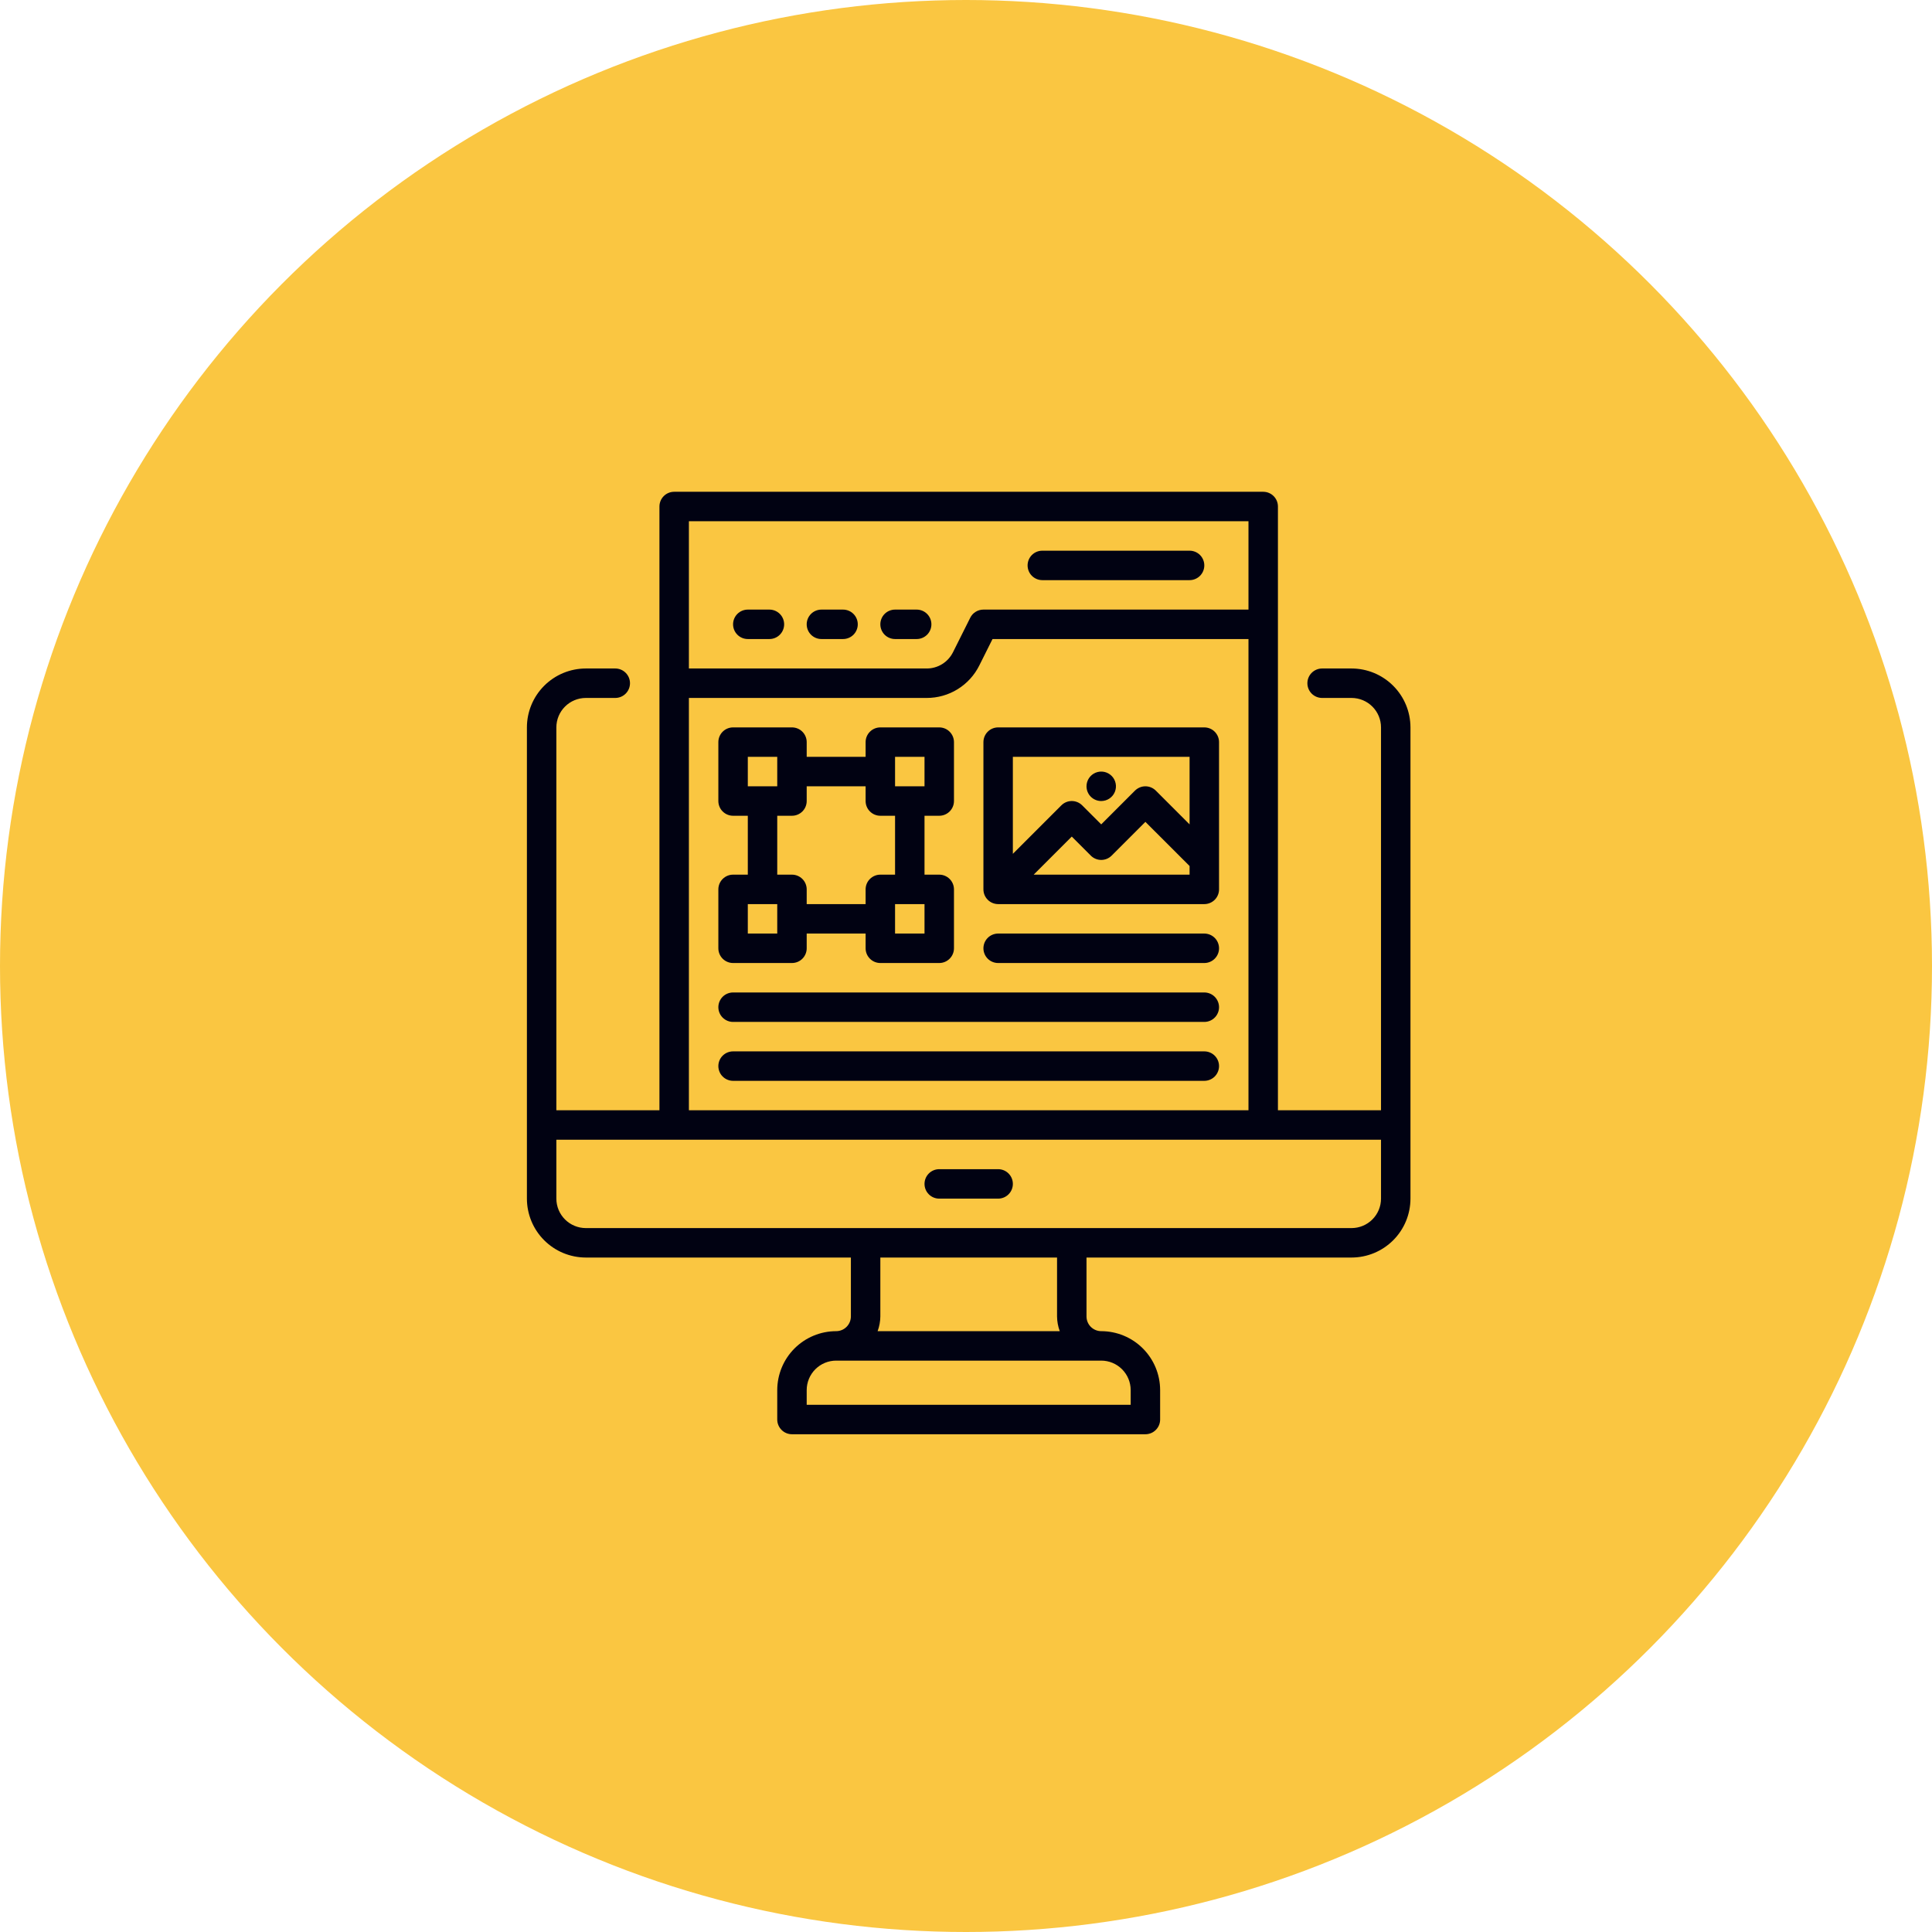
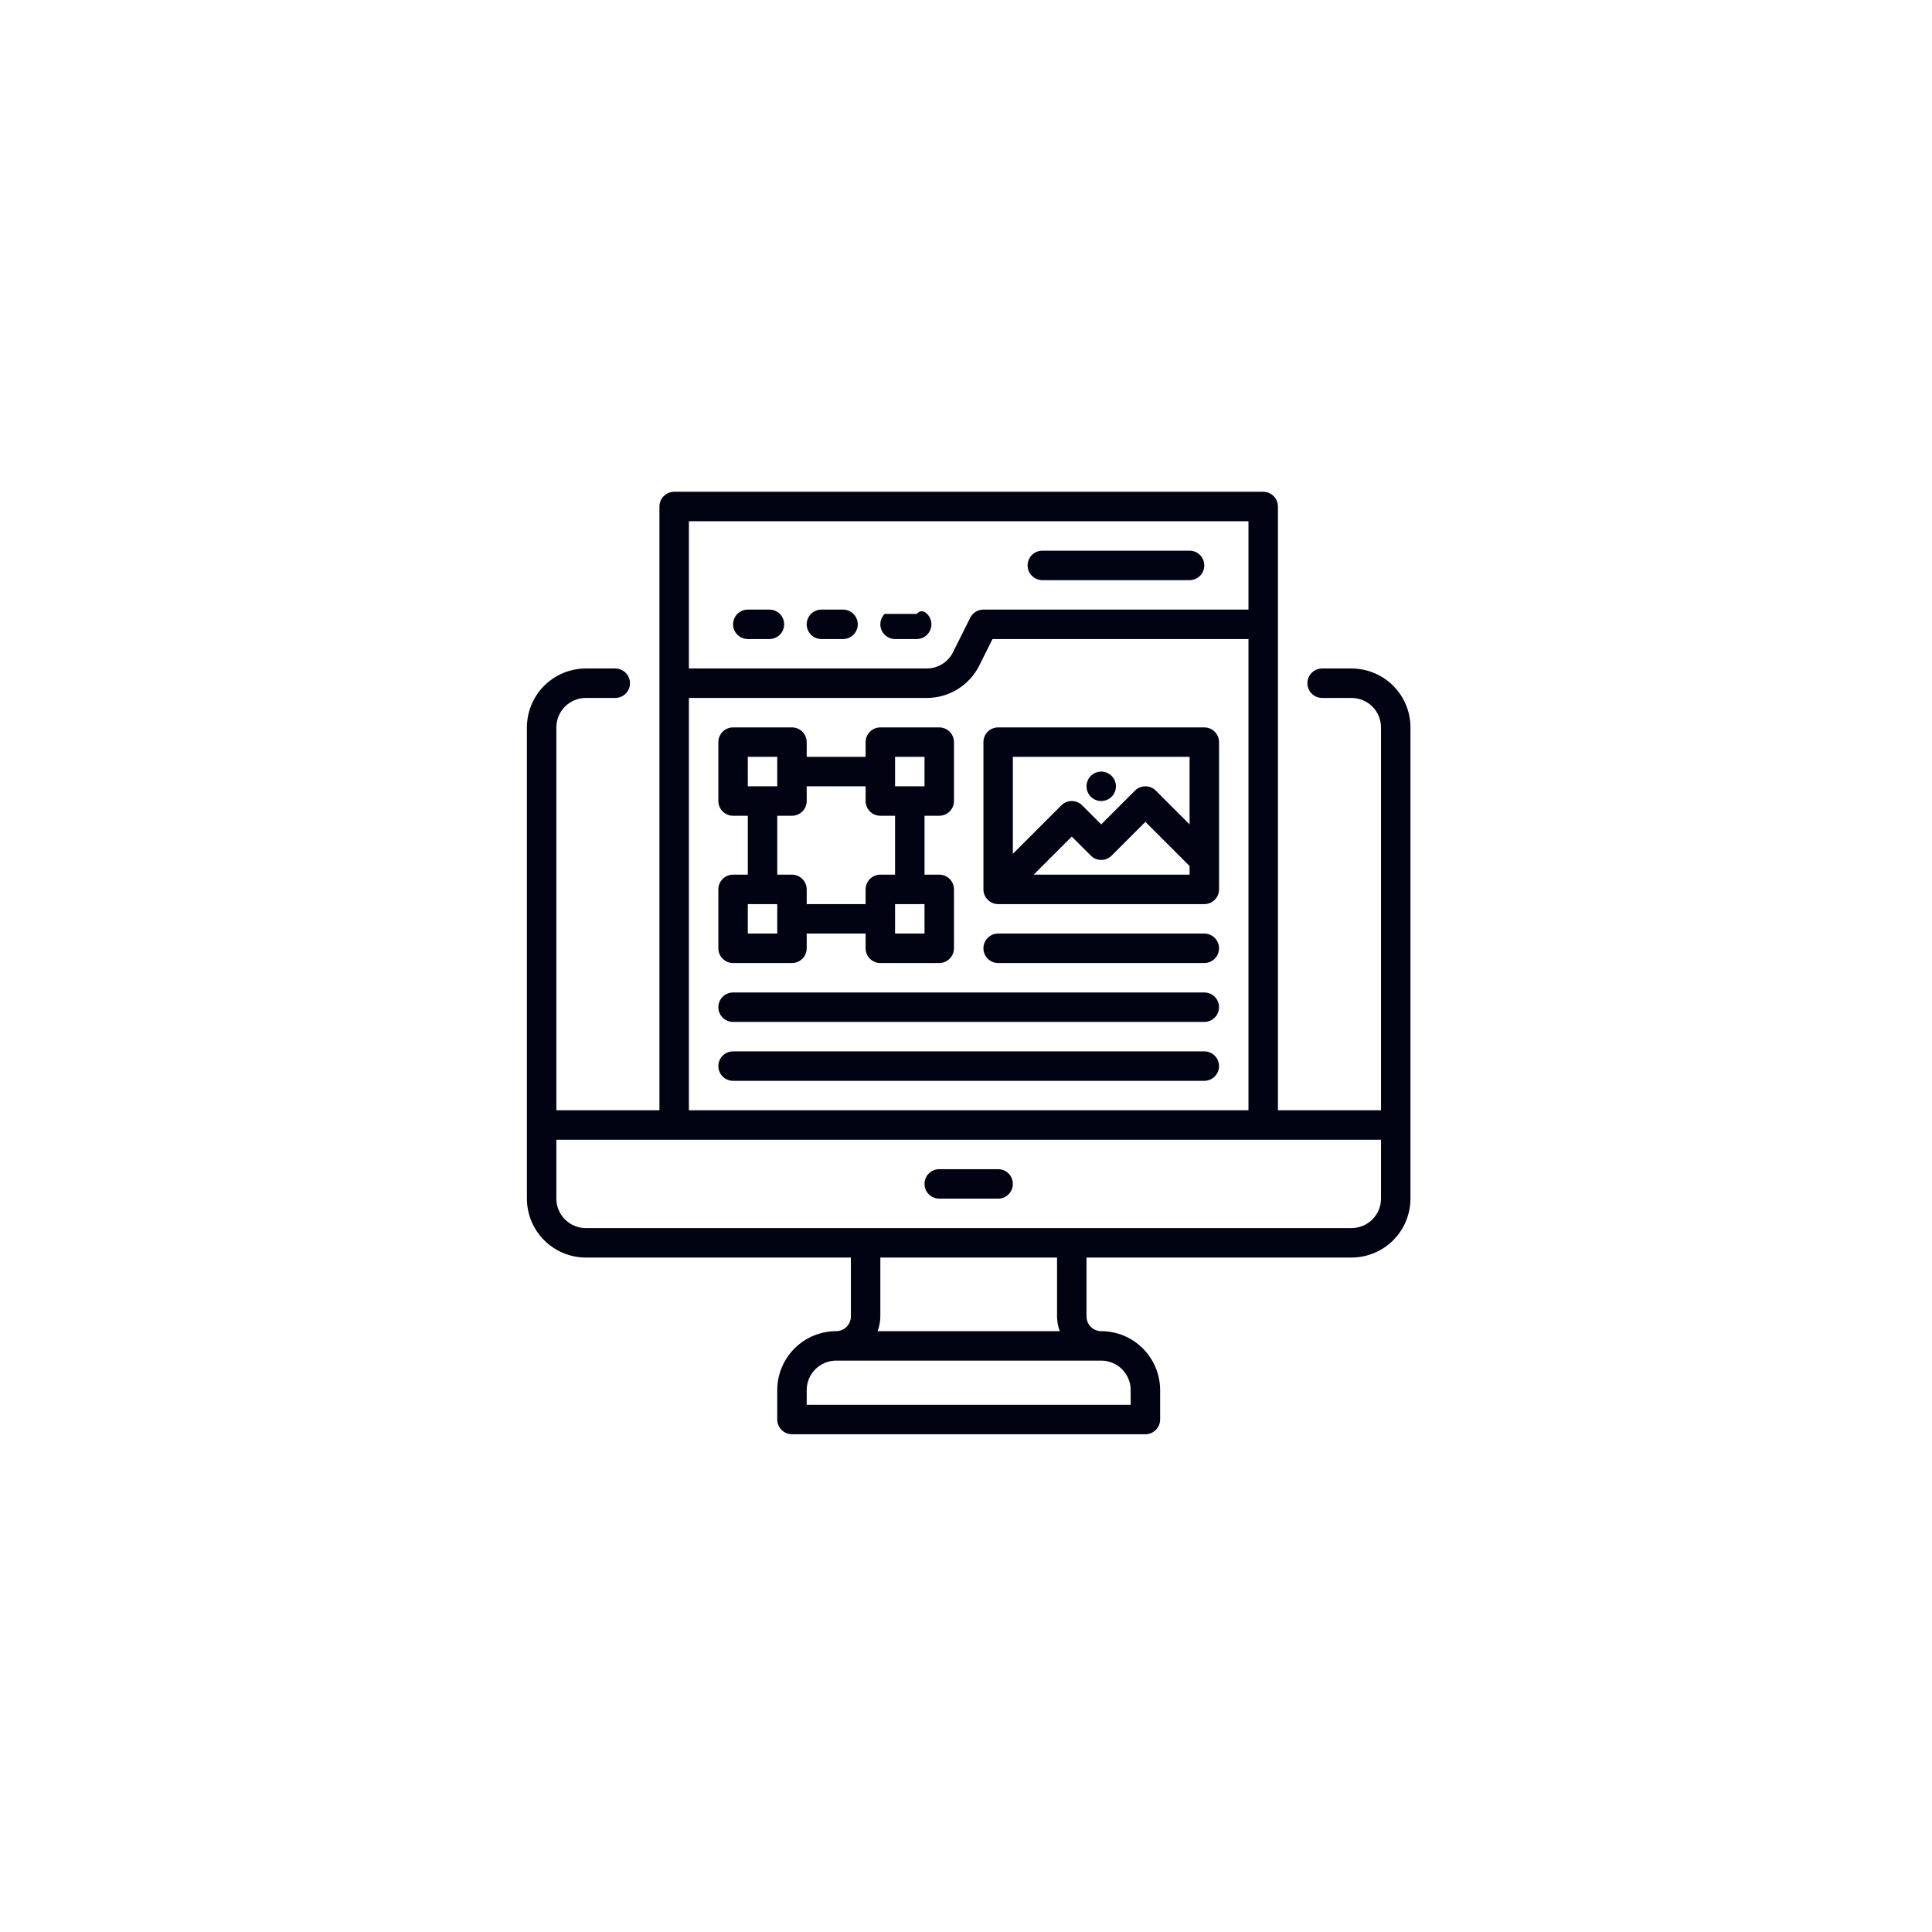
<svg xmlns="http://www.w3.org/2000/svg" width="110" height="110" viewBox="0 0 110 110" fill="none">
-   <circle cx="55" cy="55" r="55" fill="#FAC641" />
-   <path d="M76.953 38.061H75.276C75.053 38.061 74.84 38.15 74.683 38.307C74.525 38.464 74.437 38.677 74.437 38.9C74.437 39.122 74.525 39.335 74.683 39.493C74.84 39.65 75.053 39.738 75.276 39.738H76.953C77.397 39.739 77.823 39.915 78.138 40.23C78.452 40.544 78.629 40.97 78.629 41.415V63.214H72.76V28.838C72.76 28.616 72.672 28.403 72.515 28.246C72.358 28.088 72.144 28 71.922 28H38.384C38.162 28 37.949 28.088 37.791 28.246C37.634 28.403 37.546 28.616 37.546 28.838V63.214H31.677V41.415C31.677 40.97 31.854 40.544 32.169 40.23C32.483 39.915 32.909 39.739 33.354 39.738H35.031C35.253 39.738 35.466 39.65 35.623 39.493C35.781 39.335 35.869 39.122 35.869 38.9C35.869 38.677 35.781 38.464 35.623 38.307C35.466 38.15 35.253 38.061 35.031 38.061H33.354C32.465 38.062 31.612 38.416 30.983 39.045C30.355 39.673 30.001 40.526 30 41.415V68.245C30.001 69.134 30.355 69.987 30.983 70.615C31.612 71.244 32.465 71.598 33.354 71.599H48.446V74.953C48.445 75.175 48.357 75.388 48.2 75.545C48.043 75.702 47.83 75.791 47.607 75.791C46.718 75.792 45.866 76.146 45.237 76.774C44.608 77.403 44.255 78.255 44.253 79.145V80.822C44.253 81.044 44.342 81.257 44.499 81.414C44.656 81.572 44.87 81.66 45.092 81.66H65.214C65.437 81.66 65.65 81.572 65.807 81.414C65.965 81.257 66.053 81.044 66.053 80.822V79.145C66.052 78.255 65.698 77.403 65.069 76.774C64.441 76.146 63.588 75.792 62.699 75.791C62.477 75.791 62.264 75.702 62.106 75.545C61.949 75.388 61.861 75.175 61.861 74.953V71.599H76.953C77.842 71.598 78.694 71.244 79.323 70.615C79.952 69.987 80.305 69.134 80.306 68.245V41.415C80.305 40.526 79.952 39.673 79.323 39.045C78.694 38.416 77.842 38.062 76.953 38.061ZM39.223 29.677H71.083V34.708H55.992C55.836 34.708 55.683 34.751 55.551 34.833C55.418 34.914 55.311 35.032 55.242 35.171L54.26 37.134C54.121 37.413 53.907 37.648 53.642 37.812C53.377 37.976 53.072 38.062 52.76 38.061H39.223V29.677ZM39.223 39.738H52.76C53.383 39.74 53.995 39.568 54.525 39.24C55.055 38.912 55.483 38.443 55.76 37.884L56.51 36.384H71.083V63.214H39.223V39.738ZM64.376 79.145V79.983H45.93V79.145C45.931 78.7 46.108 78.274 46.422 77.959C46.736 77.645 47.163 77.468 47.607 77.468H62.699C63.144 77.468 63.57 77.645 63.884 77.959C64.199 78.274 64.376 78.7 64.376 79.145ZM60.338 75.791H49.968C50.067 75.522 50.12 75.239 50.123 74.953V71.599H60.184V74.953C60.187 75.239 60.239 75.522 60.338 75.791ZM76.953 69.922H33.354C32.909 69.921 32.483 69.745 32.169 69.43C31.854 69.116 31.677 68.69 31.677 68.245V64.891H78.629V68.245C78.629 68.69 78.452 69.116 78.138 69.43C77.823 69.745 77.397 69.921 76.953 69.922ZM44.646 35.546C44.646 35.768 44.557 35.982 44.4 36.139C44.243 36.296 44.03 36.384 43.807 36.384H42.577C42.354 36.384 42.141 36.296 41.984 36.139C41.827 35.982 41.738 35.768 41.738 35.546C41.738 35.324 41.827 35.11 41.984 34.953C42.141 34.796 42.354 34.708 42.577 34.708H43.807C44.03 34.708 44.243 34.796 44.4 34.953C44.557 35.11 44.646 35.324 44.646 35.546ZM48.838 35.546C48.838 35.768 48.749 35.982 48.592 36.139C48.435 36.296 48.222 36.384 47.999 36.384H46.769C46.546 36.384 46.333 36.296 46.176 36.139C46.019 35.982 45.93 35.768 45.93 35.546C45.93 35.324 46.019 35.11 46.176 34.953C46.333 34.796 46.546 34.708 46.769 34.708H47.999C48.222 34.708 48.435 34.796 48.592 34.953C48.749 35.11 48.838 35.324 48.838 35.546ZM52.192 36.384H50.961C50.739 36.384 50.525 36.296 50.368 36.139C50.211 35.982 50.123 35.768 50.123 35.546C50.123 35.324 50.211 35.11 50.368 34.953C50.525 34.796 50.739 34.708 50.961 34.708H52.192C52.414 34.708 52.627 34.796 52.784 34.953C52.942 35.11 53.03 35.324 53.03 35.546C53.03 35.768 52.942 35.982 52.784 36.139C52.627 36.296 52.414 36.384 52.192 36.384ZM58.507 32.192C58.507 31.97 58.595 31.757 58.752 31.599C58.91 31.442 59.123 31.354 59.345 31.354H67.73C67.952 31.354 68.165 31.442 68.323 31.599C68.48 31.757 68.568 31.97 68.568 32.192C68.568 32.415 68.48 32.628 68.323 32.785C68.165 32.942 67.952 33.031 67.73 33.031H59.345C59.123 33.031 58.91 32.942 58.752 32.785C58.595 32.628 58.507 32.415 58.507 32.192ZM41.738 54.83H45.092C45.314 54.83 45.528 54.742 45.685 54.584C45.842 54.427 45.93 54.214 45.93 53.992V53.153H49.284V53.992C49.284 54.214 49.372 54.427 49.53 54.584C49.687 54.742 49.9 54.83 50.123 54.83H53.476C53.699 54.83 53.912 54.742 54.069 54.584C54.226 54.427 54.315 54.214 54.315 53.992V50.638C54.315 50.415 54.226 50.202 54.069 50.045C53.912 49.888 53.699 49.799 53.476 49.799H52.638V46.446H53.476C53.699 46.446 53.912 46.357 54.069 46.2C54.226 46.043 54.315 45.83 54.315 45.607V42.253C54.315 42.031 54.226 41.818 54.069 41.661C53.912 41.503 53.699 41.415 53.476 41.415H50.123C49.9 41.415 49.687 41.503 49.53 41.661C49.372 41.818 49.284 42.031 49.284 42.253V43.092H45.93V42.253C45.93 42.031 45.842 41.818 45.685 41.661C45.528 41.503 45.314 41.415 45.092 41.415H41.738C41.516 41.415 41.303 41.503 41.145 41.661C40.988 41.818 40.9 42.031 40.9 42.253V45.607C40.9 45.83 40.988 46.043 41.145 46.2C41.303 46.357 41.516 46.446 41.738 46.446H42.577V49.799H41.738C41.516 49.799 41.303 49.888 41.145 50.045C40.988 50.202 40.9 50.415 40.9 50.638V53.992C40.9 54.214 40.988 54.427 41.145 54.584C41.303 54.742 41.516 54.83 41.738 54.83ZM52.638 53.153H50.961V51.476H52.638V53.153ZM50.961 43.092H52.638V44.769H50.961V43.092ZM42.577 43.092H44.253V44.769H42.577V43.092ZM44.253 46.446H45.092C45.314 46.446 45.528 46.357 45.685 46.2C45.842 46.043 45.93 45.83 45.93 45.607V44.769H49.284V45.607C49.284 45.83 49.372 46.043 49.53 46.2C49.687 46.357 49.9 46.446 50.123 46.446H50.961V49.799H50.123C49.9 49.799 49.687 49.888 49.53 50.045C49.372 50.202 49.284 50.415 49.284 50.638V51.476H45.93V50.638C45.93 50.415 45.842 50.202 45.685 50.045C45.528 49.888 45.314 49.799 45.092 49.799H44.253V46.446ZM42.577 51.476H44.253V53.153H42.577V51.476ZM69.407 57.345C69.407 57.568 69.318 57.781 69.161 57.938C69.004 58.095 68.79 58.184 68.568 58.184H41.738C41.516 58.184 41.303 58.095 41.145 57.938C40.988 57.781 40.9 57.568 40.9 57.345C40.9 57.123 40.988 56.91 41.145 56.752C41.303 56.595 41.516 56.507 41.738 56.507H68.568C68.79 56.507 69.004 56.595 69.161 56.752C69.318 56.91 69.407 57.123 69.407 57.345ZM69.407 60.699C69.407 60.921 69.318 61.135 69.161 61.292C69.004 61.449 68.79 61.538 68.568 61.538H41.738C41.516 61.538 41.303 61.449 41.145 61.292C40.988 61.135 40.9 60.921 40.9 60.699C40.9 60.477 40.988 60.263 41.145 60.106C41.303 59.949 41.516 59.861 41.738 59.861H68.568C68.79 59.861 69.004 59.949 69.161 60.106C69.318 60.263 69.407 60.477 69.407 60.699ZM68.568 41.415H56.83C56.608 41.415 56.394 41.503 56.237 41.661C56.08 41.818 55.992 42.031 55.992 42.253V50.638C55.992 50.86 56.081 51.073 56.238 51.23C56.395 51.387 56.608 51.475 56.83 51.476H68.568C68.79 51.476 69.004 51.388 69.161 51.231C69.318 51.073 69.407 50.86 69.407 50.638V42.253C69.407 42.031 69.318 41.818 69.161 41.661C69.004 41.503 68.79 41.415 68.568 41.415ZM67.73 43.092V46.937L65.807 45.014C65.729 44.937 65.637 44.875 65.535 44.833C65.433 44.79 65.325 44.769 65.214 44.769C65.104 44.769 64.995 44.79 64.894 44.833C64.792 44.875 64.699 44.937 64.621 45.014L62.699 46.937L61.615 45.853C61.537 45.775 61.445 45.713 61.343 45.671C61.241 45.629 61.132 45.607 61.022 45.607C60.912 45.607 60.803 45.629 60.701 45.671C60.6 45.713 60.507 45.775 60.429 45.853L57.668 48.614V43.092H67.73ZM58.854 49.799L61.022 47.631L62.106 48.715C62.184 48.793 62.276 48.855 62.378 48.897C62.48 48.939 62.589 48.961 62.699 48.961C62.809 48.961 62.918 48.939 63.02 48.897C63.122 48.855 63.214 48.793 63.292 48.715L65.214 46.793L67.73 49.308V49.799H58.854ZM69.407 53.992C69.407 54.214 69.318 54.427 69.161 54.584C69.004 54.742 68.79 54.83 68.568 54.83H56.83C56.608 54.83 56.394 54.742 56.237 54.584C56.08 54.427 55.992 54.214 55.992 53.992C55.992 53.769 56.08 53.556 56.237 53.399C56.394 53.242 56.608 53.153 56.83 53.153H68.568C68.79 53.153 69.004 53.242 69.161 53.399C69.318 53.556 69.407 53.769 69.407 53.992ZM61.861 44.769C61.861 44.603 61.91 44.441 62.002 44.303C62.094 44.165 62.225 44.058 62.378 43.994C62.531 43.931 62.7 43.914 62.863 43.946C63.025 43.979 63.175 44.059 63.292 44.176C63.409 44.293 63.489 44.443 63.521 44.605C63.554 44.768 63.537 44.936 63.474 45.09C63.41 45.243 63.303 45.374 63.165 45.466C63.027 45.558 62.865 45.607 62.699 45.607C62.477 45.607 62.263 45.519 62.106 45.362C61.949 45.204 61.861 44.991 61.861 44.769ZM57.668 67.407C57.668 67.629 57.58 67.842 57.423 67.999C57.266 68.157 57.052 68.245 56.83 68.245H53.476C53.254 68.245 53.041 68.157 52.883 67.999C52.726 67.842 52.638 67.629 52.638 67.407C52.638 67.184 52.726 66.971 52.883 66.814C53.041 66.656 53.254 66.568 53.476 66.568H56.83C57.052 66.568 57.266 66.656 57.423 66.814C57.58 66.971 57.668 67.184 57.668 67.407Z" fill="#010212" />
+   <path d="M76.953 38.061H75.276C75.053 38.061 74.84 38.15 74.683 38.307C74.525 38.464 74.437 38.677 74.437 38.9C74.437 39.122 74.525 39.335 74.683 39.493C74.84 39.65 75.053 39.738 75.276 39.738H76.953C77.397 39.739 77.823 39.915 78.138 40.23C78.452 40.544 78.629 40.97 78.629 41.415V63.214H72.76V28.838C72.76 28.616 72.672 28.403 72.515 28.246C72.358 28.088 72.144 28 71.922 28H38.384C38.162 28 37.949 28.088 37.791 28.246C37.634 28.403 37.546 28.616 37.546 28.838V63.214H31.677V41.415C31.677 40.97 31.854 40.544 32.169 40.23C32.483 39.915 32.909 39.739 33.354 39.738H35.031C35.253 39.738 35.466 39.65 35.623 39.493C35.781 39.335 35.869 39.122 35.869 38.9C35.869 38.677 35.781 38.464 35.623 38.307C35.466 38.15 35.253 38.061 35.031 38.061H33.354C32.465 38.062 31.612 38.416 30.983 39.045C30.355 39.673 30.001 40.526 30 41.415V68.245C30.001 69.134 30.355 69.987 30.983 70.615C31.612 71.244 32.465 71.598 33.354 71.599H48.446V74.953C48.445 75.175 48.357 75.388 48.2 75.545C48.043 75.702 47.83 75.791 47.607 75.791C46.718 75.792 45.866 76.146 45.237 76.774C44.608 77.403 44.255 78.255 44.253 79.145V80.822C44.253 81.044 44.342 81.257 44.499 81.414C44.656 81.572 44.87 81.66 45.092 81.66H65.214C65.437 81.66 65.65 81.572 65.807 81.414C65.965 81.257 66.053 81.044 66.053 80.822V79.145C66.052 78.255 65.698 77.403 65.069 76.774C64.441 76.146 63.588 75.792 62.699 75.791C62.477 75.791 62.264 75.702 62.106 75.545C61.949 75.388 61.861 75.175 61.861 74.953V71.599H76.953C77.842 71.598 78.694 71.244 79.323 70.615C79.952 69.987 80.305 69.134 80.306 68.245V41.415C80.305 40.526 79.952 39.673 79.323 39.045C78.694 38.416 77.842 38.062 76.953 38.061ZM39.223 29.677H71.083V34.708H55.992C55.836 34.708 55.683 34.751 55.551 34.833C55.418 34.914 55.311 35.032 55.242 35.171L54.26 37.134C54.121 37.413 53.907 37.648 53.642 37.812C53.377 37.976 53.072 38.062 52.76 38.061H39.223V29.677ZM39.223 39.738H52.76C53.383 39.74 53.995 39.568 54.525 39.24C55.055 38.912 55.483 38.443 55.76 37.884L56.51 36.384H71.083V63.214H39.223V39.738ZM64.376 79.145V79.983H45.93V79.145C45.931 78.7 46.108 78.274 46.422 77.959C46.736 77.645 47.163 77.468 47.607 77.468H62.699C63.144 77.468 63.57 77.645 63.884 77.959C64.199 78.274 64.376 78.7 64.376 79.145ZM60.338 75.791H49.968C50.067 75.522 50.12 75.239 50.123 74.953V71.599H60.184V74.953C60.187 75.239 60.239 75.522 60.338 75.791ZM76.953 69.922H33.354C32.909 69.921 32.483 69.745 32.169 69.43C31.854 69.116 31.677 68.69 31.677 68.245V64.891H78.629V68.245C78.629 68.69 78.452 69.116 78.138 69.43C77.823 69.745 77.397 69.921 76.953 69.922ZM44.646 35.546C44.646 35.768 44.557 35.982 44.4 36.139C44.243 36.296 44.03 36.384 43.807 36.384H42.577C42.354 36.384 42.141 36.296 41.984 36.139C41.827 35.982 41.738 35.768 41.738 35.546C41.738 35.324 41.827 35.11 41.984 34.953C42.141 34.796 42.354 34.708 42.577 34.708H43.807C44.03 34.708 44.243 34.796 44.4 34.953C44.557 35.11 44.646 35.324 44.646 35.546ZM48.838 35.546C48.838 35.768 48.749 35.982 48.592 36.139C48.435 36.296 48.222 36.384 47.999 36.384H46.769C46.546 36.384 46.333 36.296 46.176 36.139C46.019 35.982 45.93 35.768 45.93 35.546C45.93 35.324 46.019 35.11 46.176 34.953C46.333 34.796 46.546 34.708 46.769 34.708H47.999C48.222 34.708 48.435 34.796 48.592 34.953C48.749 35.11 48.838 35.324 48.838 35.546ZM52.192 36.384H50.961C50.739 36.384 50.525 36.296 50.368 36.139C50.211 35.982 50.123 35.768 50.123 35.546C50.123 35.324 50.211 35.11 50.368 34.953H52.192C52.414 34.708 52.627 34.796 52.784 34.953C52.942 35.11 53.03 35.324 53.03 35.546C53.03 35.768 52.942 35.982 52.784 36.139C52.627 36.296 52.414 36.384 52.192 36.384ZM58.507 32.192C58.507 31.97 58.595 31.757 58.752 31.599C58.91 31.442 59.123 31.354 59.345 31.354H67.73C67.952 31.354 68.165 31.442 68.323 31.599C68.48 31.757 68.568 31.97 68.568 32.192C68.568 32.415 68.48 32.628 68.323 32.785C68.165 32.942 67.952 33.031 67.73 33.031H59.345C59.123 33.031 58.91 32.942 58.752 32.785C58.595 32.628 58.507 32.415 58.507 32.192ZM41.738 54.83H45.092C45.314 54.83 45.528 54.742 45.685 54.584C45.842 54.427 45.93 54.214 45.93 53.992V53.153H49.284V53.992C49.284 54.214 49.372 54.427 49.53 54.584C49.687 54.742 49.9 54.83 50.123 54.83H53.476C53.699 54.83 53.912 54.742 54.069 54.584C54.226 54.427 54.315 54.214 54.315 53.992V50.638C54.315 50.415 54.226 50.202 54.069 50.045C53.912 49.888 53.699 49.799 53.476 49.799H52.638V46.446H53.476C53.699 46.446 53.912 46.357 54.069 46.2C54.226 46.043 54.315 45.83 54.315 45.607V42.253C54.315 42.031 54.226 41.818 54.069 41.661C53.912 41.503 53.699 41.415 53.476 41.415H50.123C49.9 41.415 49.687 41.503 49.53 41.661C49.372 41.818 49.284 42.031 49.284 42.253V43.092H45.93V42.253C45.93 42.031 45.842 41.818 45.685 41.661C45.528 41.503 45.314 41.415 45.092 41.415H41.738C41.516 41.415 41.303 41.503 41.145 41.661C40.988 41.818 40.9 42.031 40.9 42.253V45.607C40.9 45.83 40.988 46.043 41.145 46.2C41.303 46.357 41.516 46.446 41.738 46.446H42.577V49.799H41.738C41.516 49.799 41.303 49.888 41.145 50.045C40.988 50.202 40.9 50.415 40.9 50.638V53.992C40.9 54.214 40.988 54.427 41.145 54.584C41.303 54.742 41.516 54.83 41.738 54.83ZM52.638 53.153H50.961V51.476H52.638V53.153ZM50.961 43.092H52.638V44.769H50.961V43.092ZM42.577 43.092H44.253V44.769H42.577V43.092ZM44.253 46.446H45.092C45.314 46.446 45.528 46.357 45.685 46.2C45.842 46.043 45.93 45.83 45.93 45.607V44.769H49.284V45.607C49.284 45.83 49.372 46.043 49.53 46.2C49.687 46.357 49.9 46.446 50.123 46.446H50.961V49.799H50.123C49.9 49.799 49.687 49.888 49.53 50.045C49.372 50.202 49.284 50.415 49.284 50.638V51.476H45.93V50.638C45.93 50.415 45.842 50.202 45.685 50.045C45.528 49.888 45.314 49.799 45.092 49.799H44.253V46.446ZM42.577 51.476H44.253V53.153H42.577V51.476ZM69.407 57.345C69.407 57.568 69.318 57.781 69.161 57.938C69.004 58.095 68.79 58.184 68.568 58.184H41.738C41.516 58.184 41.303 58.095 41.145 57.938C40.988 57.781 40.9 57.568 40.9 57.345C40.9 57.123 40.988 56.91 41.145 56.752C41.303 56.595 41.516 56.507 41.738 56.507H68.568C68.79 56.507 69.004 56.595 69.161 56.752C69.318 56.91 69.407 57.123 69.407 57.345ZM69.407 60.699C69.407 60.921 69.318 61.135 69.161 61.292C69.004 61.449 68.79 61.538 68.568 61.538H41.738C41.516 61.538 41.303 61.449 41.145 61.292C40.988 61.135 40.9 60.921 40.9 60.699C40.9 60.477 40.988 60.263 41.145 60.106C41.303 59.949 41.516 59.861 41.738 59.861H68.568C68.79 59.861 69.004 59.949 69.161 60.106C69.318 60.263 69.407 60.477 69.407 60.699ZM68.568 41.415H56.83C56.608 41.415 56.394 41.503 56.237 41.661C56.08 41.818 55.992 42.031 55.992 42.253V50.638C55.992 50.86 56.081 51.073 56.238 51.23C56.395 51.387 56.608 51.475 56.83 51.476H68.568C68.79 51.476 69.004 51.388 69.161 51.231C69.318 51.073 69.407 50.86 69.407 50.638V42.253C69.407 42.031 69.318 41.818 69.161 41.661C69.004 41.503 68.79 41.415 68.568 41.415ZM67.73 43.092V46.937L65.807 45.014C65.729 44.937 65.637 44.875 65.535 44.833C65.433 44.79 65.325 44.769 65.214 44.769C65.104 44.769 64.995 44.79 64.894 44.833C64.792 44.875 64.699 44.937 64.621 45.014L62.699 46.937L61.615 45.853C61.537 45.775 61.445 45.713 61.343 45.671C61.241 45.629 61.132 45.607 61.022 45.607C60.912 45.607 60.803 45.629 60.701 45.671C60.6 45.713 60.507 45.775 60.429 45.853L57.668 48.614V43.092H67.73ZM58.854 49.799L61.022 47.631L62.106 48.715C62.184 48.793 62.276 48.855 62.378 48.897C62.48 48.939 62.589 48.961 62.699 48.961C62.809 48.961 62.918 48.939 63.02 48.897C63.122 48.855 63.214 48.793 63.292 48.715L65.214 46.793L67.73 49.308V49.799H58.854ZM69.407 53.992C69.407 54.214 69.318 54.427 69.161 54.584C69.004 54.742 68.79 54.83 68.568 54.83H56.83C56.608 54.83 56.394 54.742 56.237 54.584C56.08 54.427 55.992 54.214 55.992 53.992C55.992 53.769 56.08 53.556 56.237 53.399C56.394 53.242 56.608 53.153 56.83 53.153H68.568C68.79 53.153 69.004 53.242 69.161 53.399C69.318 53.556 69.407 53.769 69.407 53.992ZM61.861 44.769C61.861 44.603 61.91 44.441 62.002 44.303C62.094 44.165 62.225 44.058 62.378 43.994C62.531 43.931 62.7 43.914 62.863 43.946C63.025 43.979 63.175 44.059 63.292 44.176C63.409 44.293 63.489 44.443 63.521 44.605C63.554 44.768 63.537 44.936 63.474 45.09C63.41 45.243 63.303 45.374 63.165 45.466C63.027 45.558 62.865 45.607 62.699 45.607C62.477 45.607 62.263 45.519 62.106 45.362C61.949 45.204 61.861 44.991 61.861 44.769ZM57.668 67.407C57.668 67.629 57.58 67.842 57.423 67.999C57.266 68.157 57.052 68.245 56.83 68.245H53.476C53.254 68.245 53.041 68.157 52.883 67.999C52.726 67.842 52.638 67.629 52.638 67.407C52.638 67.184 52.726 66.971 52.883 66.814C53.041 66.656 53.254 66.568 53.476 66.568H56.83C57.052 66.568 57.266 66.656 57.423 66.814C57.58 66.971 57.668 67.184 57.668 67.407Z" fill="#010212" />
</svg>